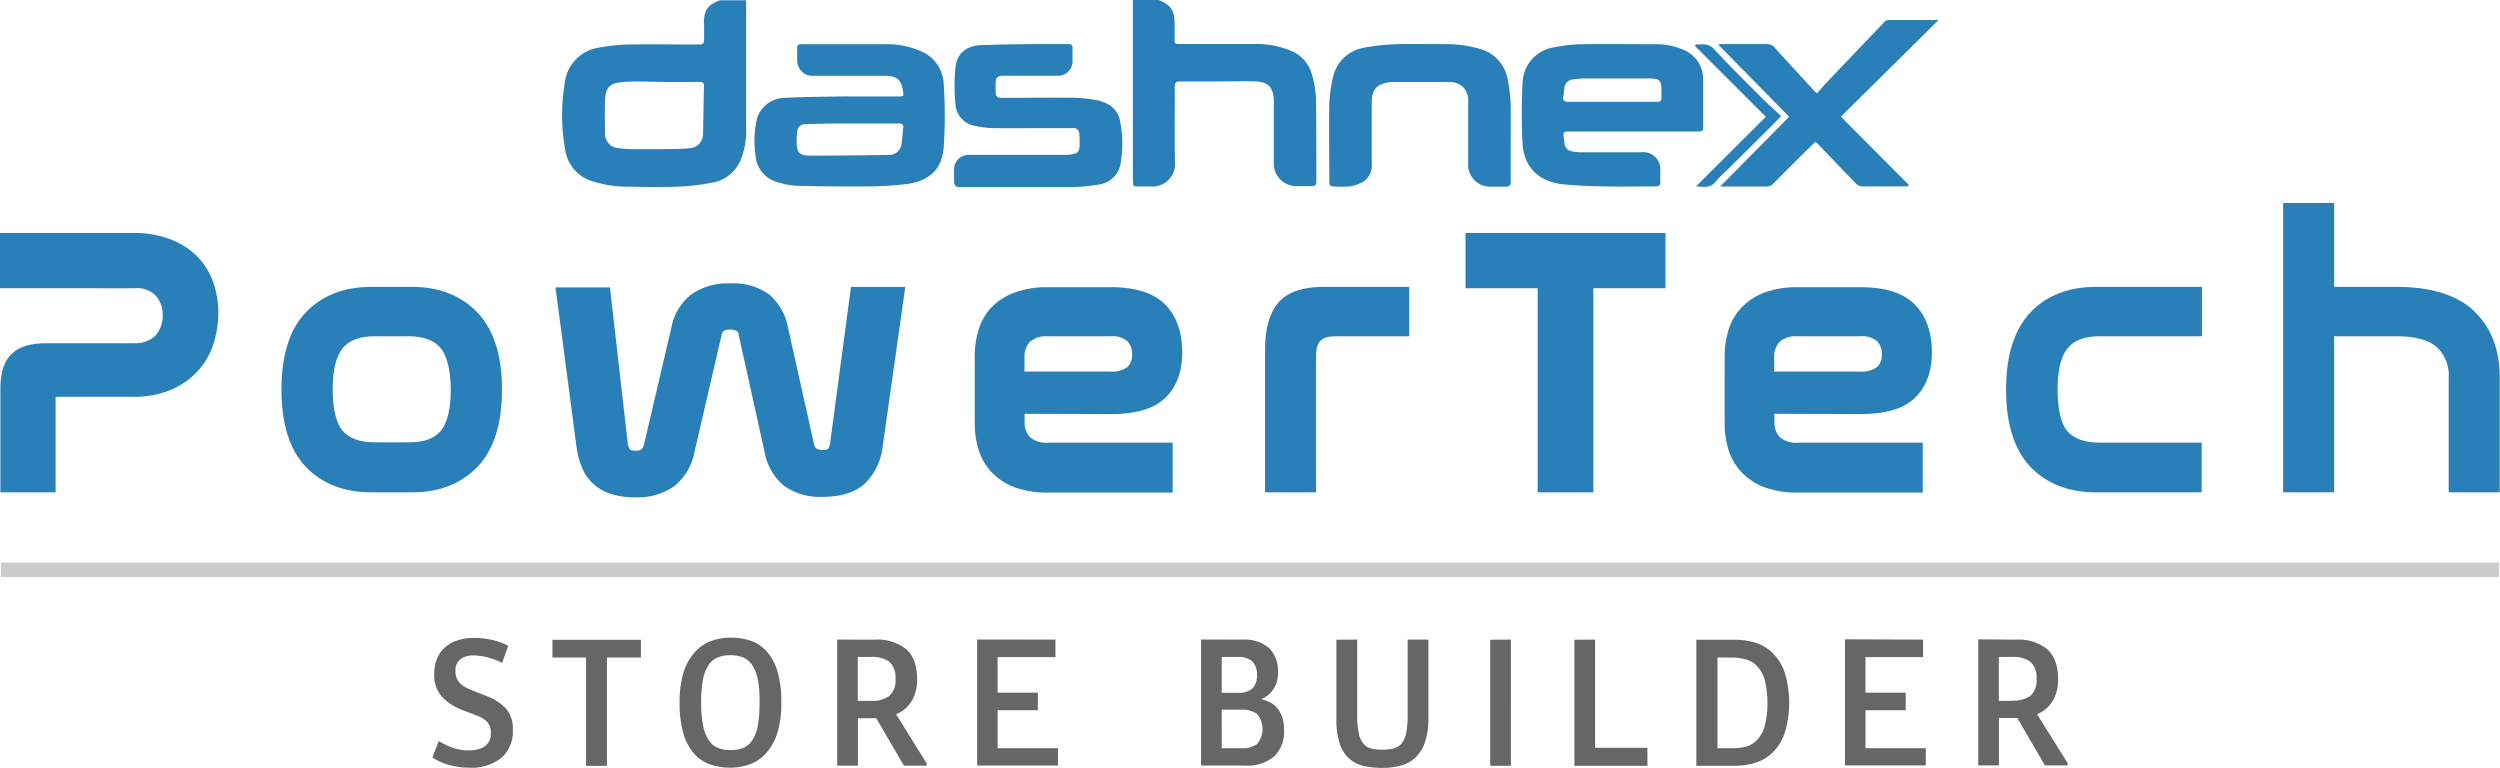
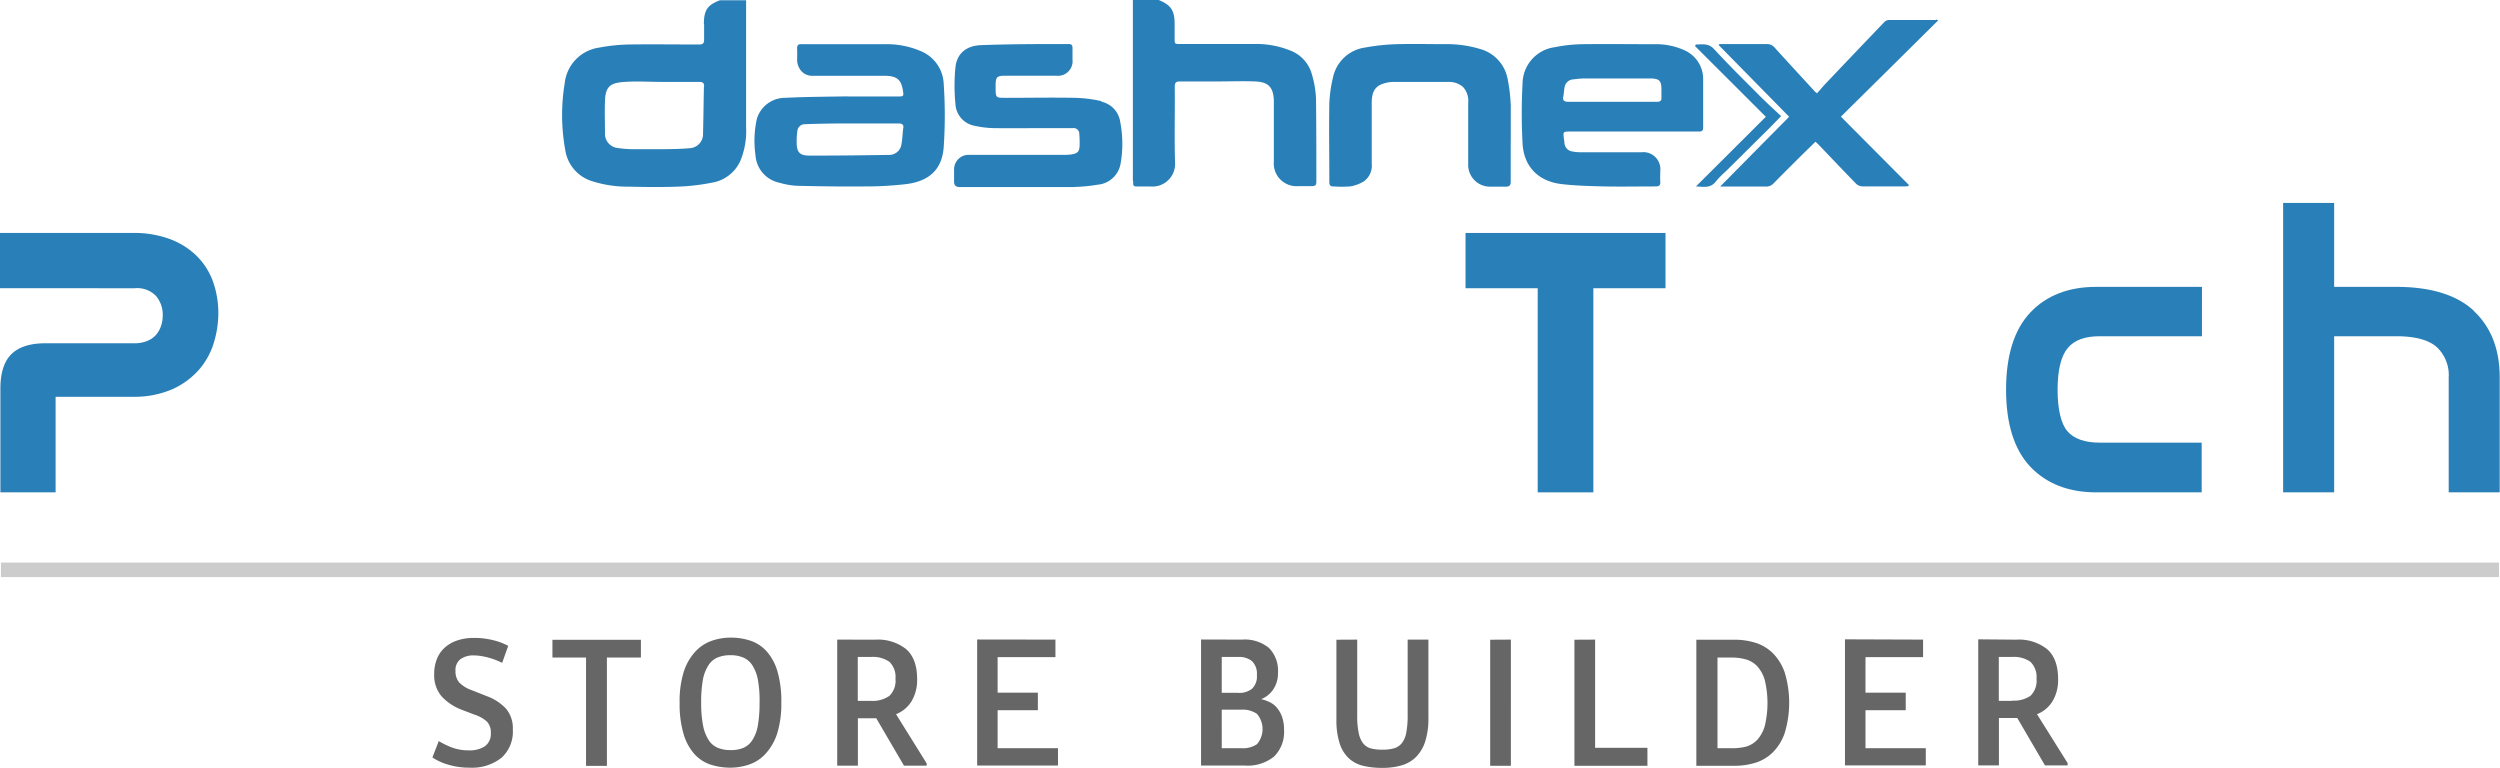
<svg xmlns="http://www.w3.org/2000/svg" id="Layer_1" data-name="Layer 1" viewBox="0 0 441.05 135.43">
  <defs>
    <style>.cls-1{fill:#297fb8;}.cls-2{fill:#666;}.cls-3{fill:#ccc;}</style>
  </defs>
  <title>dnpt-store-builder-new1</title>
  <path class="cls-1" d="M34.89,45.34a13.36,13.36,0,0,0-4.73-3.09,18,18,0,0,0-6.73-1.15H0v9.75H23.75a4.63,4.63,0,0,1,3.75,1.34,5.07,5.07,0,0,1,1.21,3.42,6,6,0,0,1-.3,1.9,4.81,4.81,0,0,1-.87,1.55A4.17,4.17,0,0,1,26,60.14a5.85,5.85,0,0,1-2.35.42H8c-2.69,0-4.71.65-6,1.93S.07,65.81.07,68.54V86.86H9.81V70H23.43a16.78,16.78,0,0,0,6.94-1.32,13.7,13.7,0,0,0,4.72-3.44,13,13,0,0,0,2.64-4.79,18.11,18.11,0,0,0,.79-5.22,16.6,16.6,0,0,0-.86-5.31,12.08,12.08,0,0,0-2.77-4.57" />
-   <path class="cls-1" d="M79.52,68.74h0c0,3.43-.6,5.89-1.78,7.3s-3.06,2-5.69,2H66.17c-2.64,0-4.55-.69-5.69-2s-1.79-3.87-1.79-7.3.6-5.91,1.79-7.34,3.06-2.08,5.69-2.08h5.88c2.63,0,4.54.7,5.68,2.08s1.79,3.9,1.79,7.34M72.7,50.61H65.52c-4.85,0-8.75,1.52-11.6,4.53s-4.27,7.57-4.27,13.6,1.44,10.6,4.27,13.59,6.75,4.53,11.6,4.53H72.7c4.8,0,8.69-1.52,11.56-4.53s4.3-7.56,4.3-13.59-1.44-10.55-4.3-13.57S77.5,50.61,72.7,50.61Z" />
-   <path class="cls-1" d="M146.45,78.18a2,2,0,0,1-.37,1c-.06.06-.27.21-.91.21-1.23,0-1.44-.53-1.55-1L139,57.71A10.07,10.07,0,0,0,135.76,52a10.64,10.64,0,0,0-6.88-2,11.18,11.18,0,0,0-7,2,9.67,9.67,0,0,0-3.43,5.77l-4.83,20.64a1.83,1.83,0,0,1-.49.88,1.57,1.57,0,0,1-1,.22c-.71,0-.95-.16-1-.24a1.85,1.85,0,0,1-.37-1l-3.15-27.57H98l3.72,28.24a15.22,15.22,0,0,0,.91,3.44,8.22,8.22,0,0,0,1.89,2.85,8.39,8.39,0,0,0,3.1,1.86,13.51,13.51,0,0,0,4.39.64,11.19,11.19,0,0,0,7-2,10.1,10.1,0,0,0,3.49-5.9L127.33,59c.07-.32.19-.86,1.48-.86a2.23,2.23,0,0,1,1.13.25.78.78,0,0,1,.36.6l4.59,20.75a10.05,10.05,0,0,0,3.35,5.91,10.82,10.82,0,0,0,6.87,2c3.37,0,5.93-.83,7.6-2.47a10.86,10.86,0,0,0,3-6.33l4-28.23h-9.58Z" />
-   <path class="cls-1" d="M184.93,59.32h11a4.08,4.08,0,0,1,2.94.86,3.15,3.15,0,0,1,.85,2.35,2.89,2.89,0,0,1-.81,2.21,4.66,4.66,0,0,1-3.17.8h-15V63a3.82,3.82,0,0,1,.93-2.66,4.22,4.22,0,0,1,3.24-1m11,13.71c4.51,0,7.67-.93,9.66-2.85s3-4.61,3-8c0-3.59-1-6.44-3-8.47s-5.22-3.06-9.55-3.06H184.93a16.49,16.49,0,0,0-5.83.91A10.8,10.8,0,0,0,175,54.14a10,10,0,0,0-2.35,4,16,16,0,0,0-.69,4.78V74.55a16,16,0,0,0,.69,4.82,10.13,10.13,0,0,0,2.35,4A11,11,0,0,0,179.1,86a16.69,16.69,0,0,0,5.83.9h21.95V78.09H184.93a4.29,4.29,0,0,1-3.25-1,3.81,3.81,0,0,1-.92-2.68V73Z" />
-   <path class="cls-1" d="M225.55,53.36c-1.57,1.79-2.37,4.57-2.37,8.26V86.86h9V62.66c0-2.34,1-3.34,3.34-3.34h13.09V50.61H233.49c-3.67,0-6.34.92-7.94,2.75" />
  <polygon class="cls-1" points="258.55 50.85 271.28 50.85 271.28 86.86 281.1 86.86 281.1 50.85 293.83 50.85 293.83 41.1 258.55 41.1 258.55 50.85" />
-   <path class="cls-1" d="M317.21,59.32h11a4.07,4.07,0,0,1,2.93.86,3.15,3.15,0,0,1,.85,2.35,2.89,2.89,0,0,1-.81,2.21,4.66,4.66,0,0,1-3.17.8H313V63a3.82,3.82,0,0,1,.93-2.66,4.22,4.22,0,0,1,3.24-1m11,13.71c4.5,0,7.66-.93,9.65-2.85s3-4.61,3-8c0-3.59-1-6.44-3-8.47s-5.22-3.06-9.55-3.06H317.21a16.49,16.49,0,0,0-5.83.91,10.8,10.8,0,0,0-4.08,2.62,10,10,0,0,0-2.35,4,16,16,0,0,0-.69,4.78V74.55a16,16,0,0,0,.69,4.82,10.13,10.13,0,0,0,2.35,4A11,11,0,0,0,311.38,86a16.73,16.73,0,0,0,5.83.9h22V78.09h-22a4.29,4.29,0,0,1-3.25-1,3.81,3.81,0,0,1-.92-2.68V73Z" />
  <path class="cls-1" d="M358.18,55.14c-2.83,3-4.27,7.57-4.27,13.6s1.44,10.6,4.27,13.59,6.75,4.53,11.6,4.53h18.64V78.09h-18c-2.63,0-4.54-.69-5.68-2S363,72.17,363,68.74s.6-5.91,1.79-7.34,3.06-2.08,5.68-2.08h18V50.61H369.78c-4.85,0-8.76,1.52-11.6,4.53" />
  <path class="cls-1" d="M436.44,54.83c-3-2.8-7.63-4.22-13.65-4.22h-11V35.8h-9V86.86h9V59.32h11c3.29,0,5.69.65,7.12,1.93A6.77,6.77,0,0,1,432,66.6V86.86h9V66.6c0-5-1.55-8.94-4.61-11.77" />
  <path class="cls-1" d="M179.64,32.91h0c2.37,0,4.74,0,7.11,0-2.37,0-4.74,0-7.11,0" />
  <path class="cls-1" d="M150.89,21.78h0c-.75,0-1.51,0-2.26,0,.75,0,1.51,0,2.26,0" />
  <path class="cls-1" d="M124.19,15.23h0c-.07,2.76-.08,5.53-.16,8.29a2.49,2.49,0,0,1-2.43,2.63c-1.5.14-3,.15-4.54.17q-2.79,0-5.58,0a17.54,17.54,0,0,1-2.41-.2,2.52,2.52,0,0,1-2.34-2.66c0-1.86-.07-3.72,0-5.58.06-2.68,1-3.28,3.49-3.43,2.2-.15,4.41,0,6.61,0v0c2.18,0,4.36,0,6.54,0,.64,0,.87.2.85.85m0-11c0,.89,0,1.77,0,2.65,0,.73-.24.91-.93.9-4.12,0-8.23-.06-12.35,0a31.69,31.69,0,0,0-5.31.56,7.09,7.09,0,0,0-6,6.26,34.47,34.47,0,0,0,.11,11.9,6.8,6.8,0,0,0,4.61,5.36,20.59,20.59,0,0,0,6.65,1c2.84.07,5.69.1,8.52,0a37.87,37.87,0,0,0,6.11-.71,6.66,6.66,0,0,0,5-3.88,13.79,13.79,0,0,0,1-5.87c0-7.48,0-15,0-22.42H127C124.79.89,124.18,1.82,124.18,4.25Z" />
  <path class="cls-1" d="M199.91,31.9c0,1,0,1,1,1,.69,0,1.37,0,2.06,0a4,4,0,0,0,4.33-4.31c-.13-4.43,0-8.87-.05-13.3,0-.72.23-.93.93-.92,2.23,0,4.46,0,6.69,0s4.37-.09,6.54,0,3.22.82,3.32,3.31c0,.74,0,1.47,0,2.21,0,2.89,0,5.78,0,8.67a4,4,0,0,0,4.26,4.28c.79,0,1.57,0,2.36,0s.88-.22.88-.89c0-4.88,0-9.76-.06-14.63a17.84,17.84,0,0,0-.78-4.38,6.21,6.21,0,0,0-3.7-4,15.9,15.9,0,0,0-6.31-1.18c-4.38,0-8.77,0-13.15,0-1,0-1,0-1-1V4.26c0-2.41-.63-3.36-2.81-4.26h-4.56q0,6.29,0,12.57V31.9" />
  <path class="cls-1" d="M159.34,22.64h0c-.11.92-.13,1.85-.3,2.76a2.17,2.17,0,0,1-2.24,1.93c-4.68.07-9.35.13-14,.12-1.75,0-2.25-.61-2.25-2.36a11.85,11.85,0,0,1,.11-1.89,1.34,1.34,0,0,1,1.45-1.29c1.93-.08,3.86-.1,5.79-.13h.75c.75,0,1.51,0,2.26,0h7.56c.66,0,1,.17.89.87m3.18-13.59A15.21,15.21,0,0,0,156,7.8c-4.77,0-9.55,0-14.33,0h-.22c-.59-.06-.85.16-.82.79s0,1.47,0,2.2A3.35,3.35,0,0,0,141,12a2.58,2.58,0,0,0,2.5,1.37H156c2.22,0,3,.64,3.31,2.7.14.86.08.95-.78.95h-9V17c-3.67.07-7.34.07-11,.26A5.18,5.18,0,0,0,133.52,21a17.83,17.83,0,0,0-.24,6.35,5.32,5.32,0,0,0,4.28,4.9,13.07,13.07,0,0,0,3.1.53c4,.09,7.93.15,11.9.11a60.69,60.69,0,0,0,7.39-.42c4.14-.55,6.25-2.69,6.54-6.53a82.83,82.83,0,0,0,0-11.14A6.54,6.54,0,0,0,162.52,9.05Z" />
  <path class="cls-1" d="M194.29,17.84a23.43,23.43,0,0,0-4.56-.58c-4.07-.08-8.14,0-12.21,0-1.87,0-1.87,0-1.87-1.83V15c0-1.39.25-1.64,1.62-1.64,3,0,6.07,0,9.11,0a2.57,2.57,0,0,0,2.83-2.83c0-.69,0-1.37,0-2.06,0-.49-.17-.71-.68-.7-5.14,0-10.29,0-15.43.19-2.38.1-4.22,1.22-4.54,3.89a32.94,32.94,0,0,0,0,6.51,4.11,4.11,0,0,0,3.49,3.85,16.24,16.24,0,0,0,3.11.39c3.28.05,6.57,0,9.85,0h4.27a1,1,0,0,1,1.13,1c.05.61.07,1.22.06,1.84,0,1.31-.31,1.64-1.58,1.82a8,8,0,0,1-1.1.06H171A2.56,2.56,0,0,0,168.32,30c0,.66,0,1.33,0,2s.25,1,1,1l2.59,0h7.78c2.37,0,4.74,0,7.11,0l2.37,0a32.89,32.89,0,0,0,4.53-.42,4.49,4.49,0,0,0,4-3.75,20,20,0,0,0-.07-7.31,4.25,4.25,0,0,0-3.29-3.57" />
  <path class="cls-1" d="M266.55,20.18c0,1.54,0,3.09,0,4.63,0,2.4,0,4.8,0,7.2,0-2.4,0-4.8,0-7.2,0-1.54,0-3.09,0-4.63" />
  <path class="cls-1" d="M275.82,17h0c.07-.53.1-1.07.2-1.6A1.65,1.65,0,0,1,277.57,14c.63-.07,1.26-.15,1.9-.16H291.3c1.44.05,1.8.43,1.81,1.88,0,.46,0,.93,0,1.39.06.64-.19.86-.83.85h-2c-2,0-3.93,0-5.9,0s-3.85,0-5.78,0l-1.93,0c-.73,0-1-.25-.89-.94m.92,6.19h11.4c3.84,0,7.69,0,11.54,0,.49,0,.84-.05.83-.7,0-2.81,0-5.63,0-8.45a5.54,5.54,0,0,0-3.2-5.15,12.16,12.16,0,0,0-5.41-1.11c-4.29,0-8.58-.06-12.86,0a26.87,26.87,0,0,0-4.73.53,6.54,6.54,0,0,0-5.66,6.33,99.38,99.38,0,0,0,0,10.64c.22,4.11,2.8,6.71,6.92,7.18,2.49.29,5,.35,7.54.41,3,.06,6,0,9,0,.63,0,.89-.19.84-.84s0-1.28,0-1.92a3,3,0,0,0-3.3-3.27H278.68a7.76,7.76,0,0,1-1.45-.17A1.6,1.6,0,0,1,276,25.27c0-.36-.11-.73-.13-1.09C275.77,23.3,275.85,23.21,276.74,23.21Z" />
  <path class="cls-1" d="M288.14,23.21h0c3.84,0,7.69,0,11.54,0-3.85,0-7.7,0-11.54,0" />
  <path class="cls-1" d="M341.56,3.53c-2.8,0-5.59,0-8.38,0a1.16,1.16,0,0,0-.75.36q-5.16,5.39-10.28,10.78c-.55.58-1.06,1.19-1.59,1.79a3.17,3.17,0,0,0-.29-.22c-2.39-2.6-4.78-5.18-7.14-7.79a1.79,1.79,0,0,0-1.45-.68c-2.55,0-5.1,0-7.65,0-.23,0-.47,0-.7,0l-.11.19L315.64,20.6,303.47,32.91c.21,0,.45,0,.68,0,2.48,0,5,0,7.43,0a1.68,1.68,0,0,0,1.29-.54q2.19-2.22,4.41-4.42c1-1,2-1.95,3-2.95.23.21.39.35.54.5,2.22,2.32,4.42,4.65,6.66,6.94a1.74,1.74,0,0,0,1.07.44c2.48,0,4.95,0,7.43,0,.23,0,.46,0,.69-.05a1.74,1.74,0,0,1,.1-.19l-12-12.06c5.77-5.7,11.44-11.31,17.18-17a3,3,0,0,0-.4-.12" />
  <path class="cls-1" d="M266.53,24.81c0-1.54,0-3.09,0-4.63,0-.51,0-1,0-1.54a29.68,29.68,0,0,0-.57-4.79A6.76,6.76,0,0,0,261,8.61a20.05,20.05,0,0,0-6-.82c-2.79,0-5.59-.07-8.38,0a36.45,36.45,0,0,0-5.81.6,6.72,6.72,0,0,0-5.65,5.3,23.63,23.63,0,0,0-.64,4.56c-.08,4.63,0,9.26,0,13.89,0,.52.18.77.72.75a20.57,20.57,0,0,0,2.94,0,6.66,6.66,0,0,0,2.48-.93,3.41,3.41,0,0,0,1.34-3.1c0-3.55,0-7.11,0-10.66,0-1.31.21-2.71,1.69-3.31a5.58,5.58,0,0,1,1.92-.43c3.31,0,6.61,0,9.92,0a3.64,3.64,0,0,1,2.58.89,3.6,3.6,0,0,1,.91,2.78c0,3.6,0,7.2,0,10.8a3.84,3.84,0,0,0,3.91,4c.91,0,1.81,0,2.72,0,.68,0,.88-.25.87-.91,0-2.4,0-4.8,0-7.2" />
  <path class="cls-1" d="M312.13,22.63c.68-.68,1.35-1.38,2.09-2.14-1.33-1.26-2.6-2.4-3.8-3.61-2.69-2.7-5.42-5.39-8-8.19-1-1.11-2.09-.85-3.22-.84-.06.09-.12.18-.17.27l12.5,12.48L299.21,32.88c1.38.09,2.63.35,3.55-.93a16.22,16.22,0,0,1,1.7-1.72q3.84-3.8,7.67-7.6" />
  <path class="cls-1" d="M284.42,17.94c-1.93,0-3.85,0-5.78,0,1.93,0,3.85,0,5.78,0s3.93,0,5.9,0c-2,0-3.93,0-5.9,0" />
  <path class="cls-2" d="M355,123.65h-2.37V115.9H355a5.06,5.06,0,0,1,3.21.86,3.72,3.72,0,0,1,1.07,3,3.67,3.67,0,0,1-1.07,3,5.13,5.13,0,0,1-3.21.84m-6-10.81v22.24h3.65v-8.36h3.24l4.88,8.36h4v-.41L359.37,126a5.61,5.61,0,0,0,2.72-2.26,7.28,7.28,0,0,0,1-3.94q0-3.57-1.93-5.27a8,8,0,0,0-5.47-1.68Zm-23.51,0v22.24h14.26V132H329.11v-6.71h7.1V122.2h-7.1v-6.27h10.16v-3.09ZM305.33,132H303v-16h2.37a9.89,9.89,0,0,1,2.64.33,4.41,4.41,0,0,1,2,1.21,6.14,6.14,0,0,1,1.33,2.44,17.33,17.33,0,0,1,0,8.1,6.14,6.14,0,0,1-1.33,2.44,4.41,4.41,0,0,1-2,1.21A10.32,10.32,0,0,1,305.33,132Zm-6.06-19.14v22.24H306a12.29,12.29,0,0,0,3.67-.53,7.57,7.57,0,0,0,3.06-1.81,8.91,8.91,0,0,0,2.12-3.42,18.39,18.39,0,0,0,0-10.73,9,9,0,0,0-2.12-3.41,7.57,7.57,0,0,0-3.06-1.81,12.29,12.29,0,0,0-3.67-.53Zm-21.51,0v22.24h12.88v-3.17h-9.23V112.84Zm-14.86,0v22.24h3.65V112.84Zm-27.13,0v14a13.58,13.58,0,0,0,.57,4.29,6.21,6.21,0,0,0,1.62,2.63,5.68,5.68,0,0,0,2.55,1.33,14.57,14.57,0,0,0,3.39.36,12.2,12.2,0,0,0,3.32-.43,5.92,5.92,0,0,0,2.55-1.45,6.82,6.82,0,0,0,1.64-2.7,13,13,0,0,0,.59-4.2V112.84h-3.66v13.29a16.37,16.37,0,0,1-.24,3.1,4.24,4.24,0,0,1-.79,1.88,2.74,2.74,0,0,1-1.39.91,7.51,7.51,0,0,1-2,.24,8.14,8.14,0,0,1-2.05-.22,2.6,2.6,0,0,1-1.37-.88,4.31,4.31,0,0,1-.79-1.83,14.06,14.06,0,0,1-.27-3.06V112.84ZM219.05,132h-3.51V125.2h3.51a4.4,4.4,0,0,1,2.7.74,4.11,4.11,0,0,1,0,5.35A4.4,4.4,0,0,1,219.05,132Zm-.58-9.78h-2.93V115.9h2.93a3.62,3.62,0,0,1,2.41.74,3.11,3.11,0,0,1,.86,2.46,3,3,0,0,1-.86,2.41A3.61,3.61,0,0,1,218.47,122.24Zm-6.58-9.4v22.24h7.71a7.39,7.39,0,0,0,5.18-1.6,6.09,6.09,0,0,0,1.75-4.73,6.58,6.58,0,0,0-.35-2.26,5.14,5.14,0,0,0-.9-1.6,3.74,3.74,0,0,0-1.29-1,7.06,7.06,0,0,0-1.5-.53,4.46,4.46,0,0,0,2.07-1.62,5,5,0,0,0,.9-3.06,5.69,5.69,0,0,0-1.57-4.33,6.7,6.7,0,0,0-4.77-1.49Zm-39.5,0v22.24h14.26V132H176v-6.71h7.1V122.2H176v-6.27H186.2v-3.09ZM153.7,123.65h-2.37V115.9h2.37a5.06,5.06,0,0,1,3.21.86,3.72,3.72,0,0,1,1.07,3,3.67,3.67,0,0,1-1.07,3A5.13,5.13,0,0,1,153.7,123.65Zm-6-10.81v22.24h3.65v-8.36h3.24l4.89,8.36h4v-.41L158.08,126a5.61,5.61,0,0,0,2.72-2.26,7.28,7.28,0,0,0,1-3.94q0-3.57-1.93-5.27a8,8,0,0,0-5.47-1.68Zm-18.86,19.49a5.64,5.64,0,0,1-2.2-.4,3.45,3.45,0,0,1-1.6-1.34,7.26,7.26,0,0,1-1-2.57,20.72,20.72,0,0,1-.34-4.06,22,22,0,0,1,.31-4.07,6.93,6.93,0,0,1,1-2.56,3.49,3.49,0,0,1,1.6-1.34,5.83,5.83,0,0,1,2.27-.4,5.69,5.69,0,0,1,2.21.4,3.57,3.57,0,0,1,1.61,1.34,7.09,7.09,0,0,1,1,2.56A20,20,0,0,1,134,124a22.73,22.73,0,0,1-.31,4.06,6.74,6.74,0,0,1-1,2.57,3.54,3.54,0,0,1-1.62,1.34A5.79,5.79,0,0,1,128.82,132.33Zm0,3.1a10.14,10.14,0,0,0,3.43-.59,6.92,6.92,0,0,0,2.85-1.93,9.58,9.58,0,0,0,2-3.54,17.59,17.59,0,0,0,.72-5.41,18.77,18.77,0,0,0-.68-5.51,9.18,9.18,0,0,0-1.9-3.53,6.72,6.72,0,0,0-2.84-1.88,10.93,10.93,0,0,0-3.53-.55,10,10,0,0,0-3.41.59,7.16,7.16,0,0,0-2.86,1.93,9.54,9.54,0,0,0-2,3.53,17.48,17.48,0,0,0-.72,5.42,18.74,18.74,0,0,0,.69,5.51,9.31,9.31,0,0,0,1.89,3.53,6.72,6.72,0,0,0,2.84,1.88A11.21,11.21,0,0,0,128.82,135.43ZM103.39,116v19.11h3.68V116h6v-3.13H97.46V116Zm-26,14.77-1.1,2.86A9.74,9.74,0,0,0,79,134.88a12.85,12.85,0,0,0,3.86.55,8.37,8.37,0,0,0,5.61-1.74,6.21,6.21,0,0,0,2-5,5.34,5.34,0,0,0-1.15-3.61A8.61,8.61,0,0,0,86,122.86l-2.89-1.14a5.55,5.55,0,0,1-2.1-1.33,2.94,2.94,0,0,1-.65-2,2.42,2.42,0,0,1,.88-2.1,3.81,3.81,0,0,1,2.35-.66,8.07,8.07,0,0,1,1.36.12,12.55,12.55,0,0,1,1.38.31,12.37,12.37,0,0,1,1.26.43c.39.16.72.31,1,.45l1.07-3a11.17,11.17,0,0,0-2.66-1,13.82,13.82,0,0,0-3.44-.4,8.87,8.87,0,0,0-2.79.42,6.25,6.25,0,0,0-2.2,1.2,5.27,5.27,0,0,0-1.45,2,7,7,0,0,0-.52,2.75,5.72,5.72,0,0,0,1.36,4,9.49,9.49,0,0,0,3.67,2.37l2.17.83a5.83,5.83,0,0,1,2.1,1.19,2.75,2.75,0,0,1,.69,2.05,2.64,2.64,0,0,1-1.1,2.34,4.86,4.86,0,0,1-2.69.69,8.56,8.56,0,0,1-3.11-.52A15.61,15.61,0,0,1,77.4,130.74Z" />
  <rect class="cls-3" x="0.17" y="99.25" width="440.7" height="2.56" />
</svg>